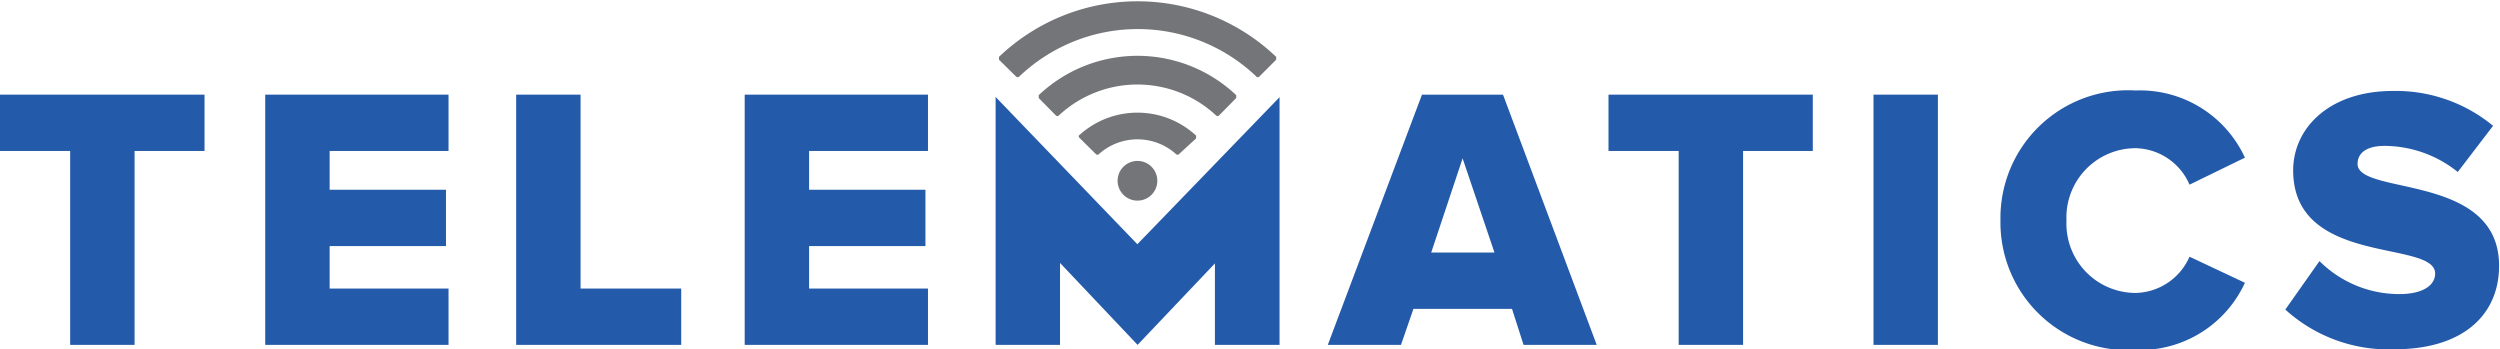
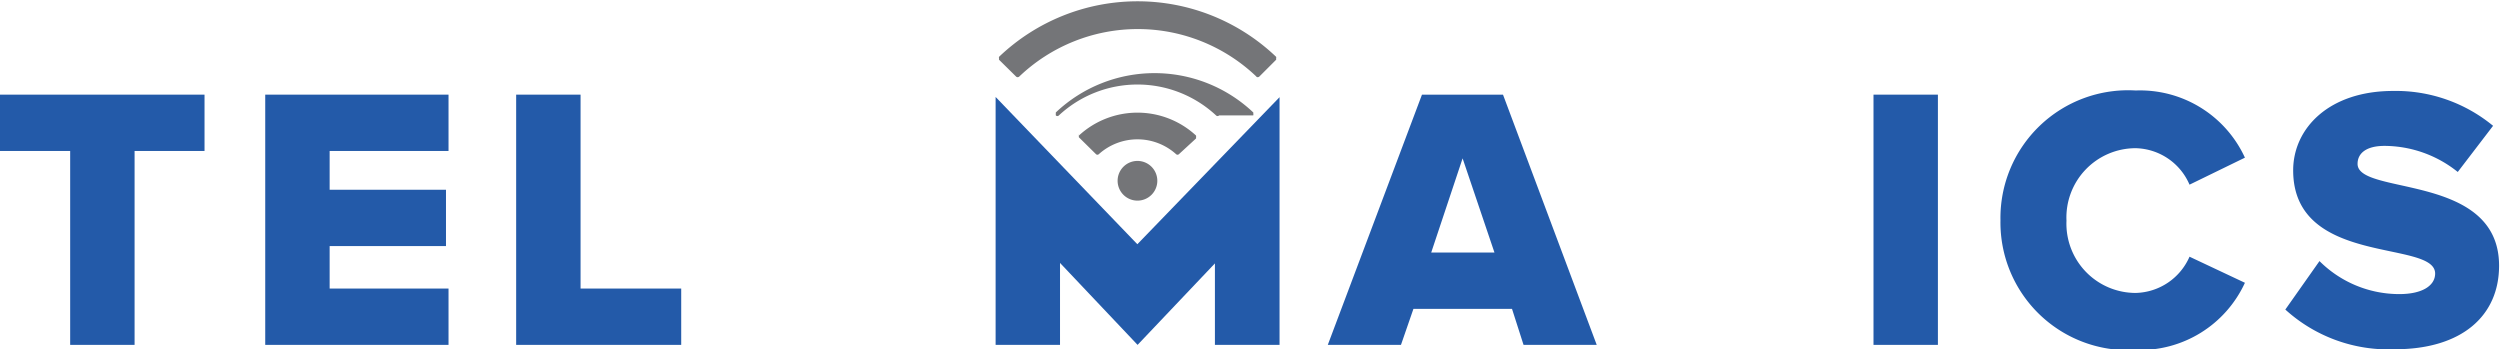
<svg xmlns="http://www.w3.org/2000/svg" viewBox="0 0 108.3 15.13">
  <defs>
    <style>.cls-1{fill:none;}.cls-2{fill:#235aa9;}.cls-3{clip-path:url(#clip-path);}.cls-4{fill:#747578;}</style>
    <clipPath id="clip-path">
      <rect class="cls-1" width="108.3" height="15.13" />
    </clipPath>
  </defs>
  <title>Asset 10</title>
  <g id="Layer_2" data-name="Layer 2">
    <g id="Layer_1-2" data-name="Layer 1">
      <polygon class="cls-2" points="43.13 14.94 45.92 14.94 45.92 11.39 49.28 14.94 52.63 11.41 52.63 14.94 55.43 14.94 55.43 4.21 49.27 10.58 43.13 4.2 43.13 14.94" />
      <g class="cls-3">
-         <path class="cls-4" d="M45.87,5a.09.09,0,0,1-.13,0L45,4.25a.14.14,0,0,1,0-.07.11.11,0,0,1,0-.06,6.22,6.22,0,0,1,8.55,0,.07.07,0,0,1,0,.06.09.09,0,0,1,0,.07L52.81,5a.09.09,0,0,1-.13,0,5,5,0,0,0-6.81,0m2.8,2.22a.86.86,0,1,0,1.21,0,.86.86,0,0,0-1.21,0M46.74,5.82a.09.09,0,0,0,0,.07.07.07,0,0,0,0,.06l.74.73a.09.09,0,0,0,.12,0,2.5,2.5,0,0,1,3.35,0,.09.09,0,0,0,.12,0L51.81,6a.07.07,0,0,0,0-.06.09.09,0,0,0,0-.07,3.74,3.74,0,0,0-5.07,0m7.68-2.55a.1.1,0,0,0,.13,0l.73-.73a.09.09,0,0,0,0-.06.09.09,0,0,0,0-.07,8.69,8.69,0,0,0-12,0,.09.09,0,0,0,0,.07.09.09,0,0,0,0,.06l.74.73a.1.1,0,0,0,.13,0,7.44,7.44,0,0,1,10.28,0" />
+         <path class="cls-4" d="M45.87,5a.09.09,0,0,1-.13,0a.14.14,0,0,1,0-.07.11.11,0,0,1,0-.06,6.22,6.22,0,0,1,8.55,0,.07.07,0,0,1,0,.06.09.09,0,0,1,0,.07L52.81,5a.09.09,0,0,1-.13,0,5,5,0,0,0-6.81,0m2.8,2.22a.86.86,0,1,0,1.21,0,.86.86,0,0,0-1.21,0M46.74,5.82a.09.09,0,0,0,0,.07.07.07,0,0,0,0,.06l.74.73a.09.09,0,0,0,.12,0,2.5,2.5,0,0,1,3.35,0,.09.09,0,0,0,.12,0L51.81,6a.07.07,0,0,0,0-.06.09.09,0,0,0,0-.07,3.74,3.74,0,0,0-5.07,0m7.68-2.55a.1.1,0,0,0,.13,0l.73-.73a.09.09,0,0,0,0-.06.09.09,0,0,0,0-.07,8.69,8.69,0,0,0-12,0,.09.09,0,0,0,0,.07.09.09,0,0,0,0,.06l.74.73a.1.1,0,0,0,.13,0,7.44,7.44,0,0,1,10.28,0" />
        <polygon class="cls-2" points="3.04 14.94 3.04 6.54 0 6.54 0 4.1 8.86 4.1 8.86 6.54 5.83 6.54 5.83 14.94 3.04 14.94" />
      </g>
      <polygon class="cls-2" points="11.49 4.1 11.49 14.94 19.43 14.94 19.43 12.5 14.28 12.5 14.28 10.66 19.32 10.66 19.32 8.22 14.28 8.22 14.28 6.54 19.43 6.54 19.43 4.1 11.49 4.1" />
      <polygon class="cls-2" points="22.36 4.1 22.36 14.94 29.51 14.94 29.51 12.5 25.15 12.5 25.15 4.1 22.36 4.1" />
-       <polygon class="cls-2" points="32.26 4.1 32.26 14.94 40.2 14.94 40.2 12.5 35.05 12.5 35.05 10.66 40.09 10.66 40.09 8.22 35.05 8.22 35.05 6.54 40.2 6.54 40.2 4.1 32.26 4.1" />
      <path class="cls-2" d="M63.36,6.86l1.38,4.08H62ZM61.6,4.1,57.52,14.94h3.17l.54-1.56H65.5L66,14.94h3.17L65.11,4.1Z" />
-       <polygon class="cls-2" points="69.68 4.1 69.68 6.54 72.72 6.54 72.72 14.94 75.51 14.94 75.51 6.54 78.53 6.54 78.53 4.1 69.68 4.1" />
      <rect class="cls-2" x="81.16" y="4.1" width="2.79" height="10.84" />
      <g class="cls-3">
        <path class="cls-2" d="M86.66,9.53a5.53,5.53,0,0,1,5.86-5.61,5,5,0,0,1,4.73,2.91L94.85,8a2.6,2.6,0,0,0-2.33-1.58,3,3,0,0,0-3,3.14,3,3,0,0,0,3,3.13,2.61,2.61,0,0,0,2.33-1.57l2.4,1.13a5,5,0,0,1-4.73,2.91,5.53,5.53,0,0,1-5.86-5.6" />
        <path class="cls-2" d="M99,13.41l1.48-2.1a4.89,4.89,0,0,0,3.46,1.43c1,0,1.55-.37,1.55-.89,0-1.48-6.15-.29-6.15-4.47,0-1.82,1.55-3.44,4.33-3.44A6.62,6.62,0,0,1,108,5.45l-1.53,2a5.09,5.09,0,0,0-3.17-1.13c-.81,0-1.17.33-1.17.78,0,1.38,6.13.38,6.13,4.41,0,2.17-1.61,3.62-4.52,3.62A6.64,6.64,0,0,1,99,13.41" />
      </g>
    </g>
  </g>
</svg>